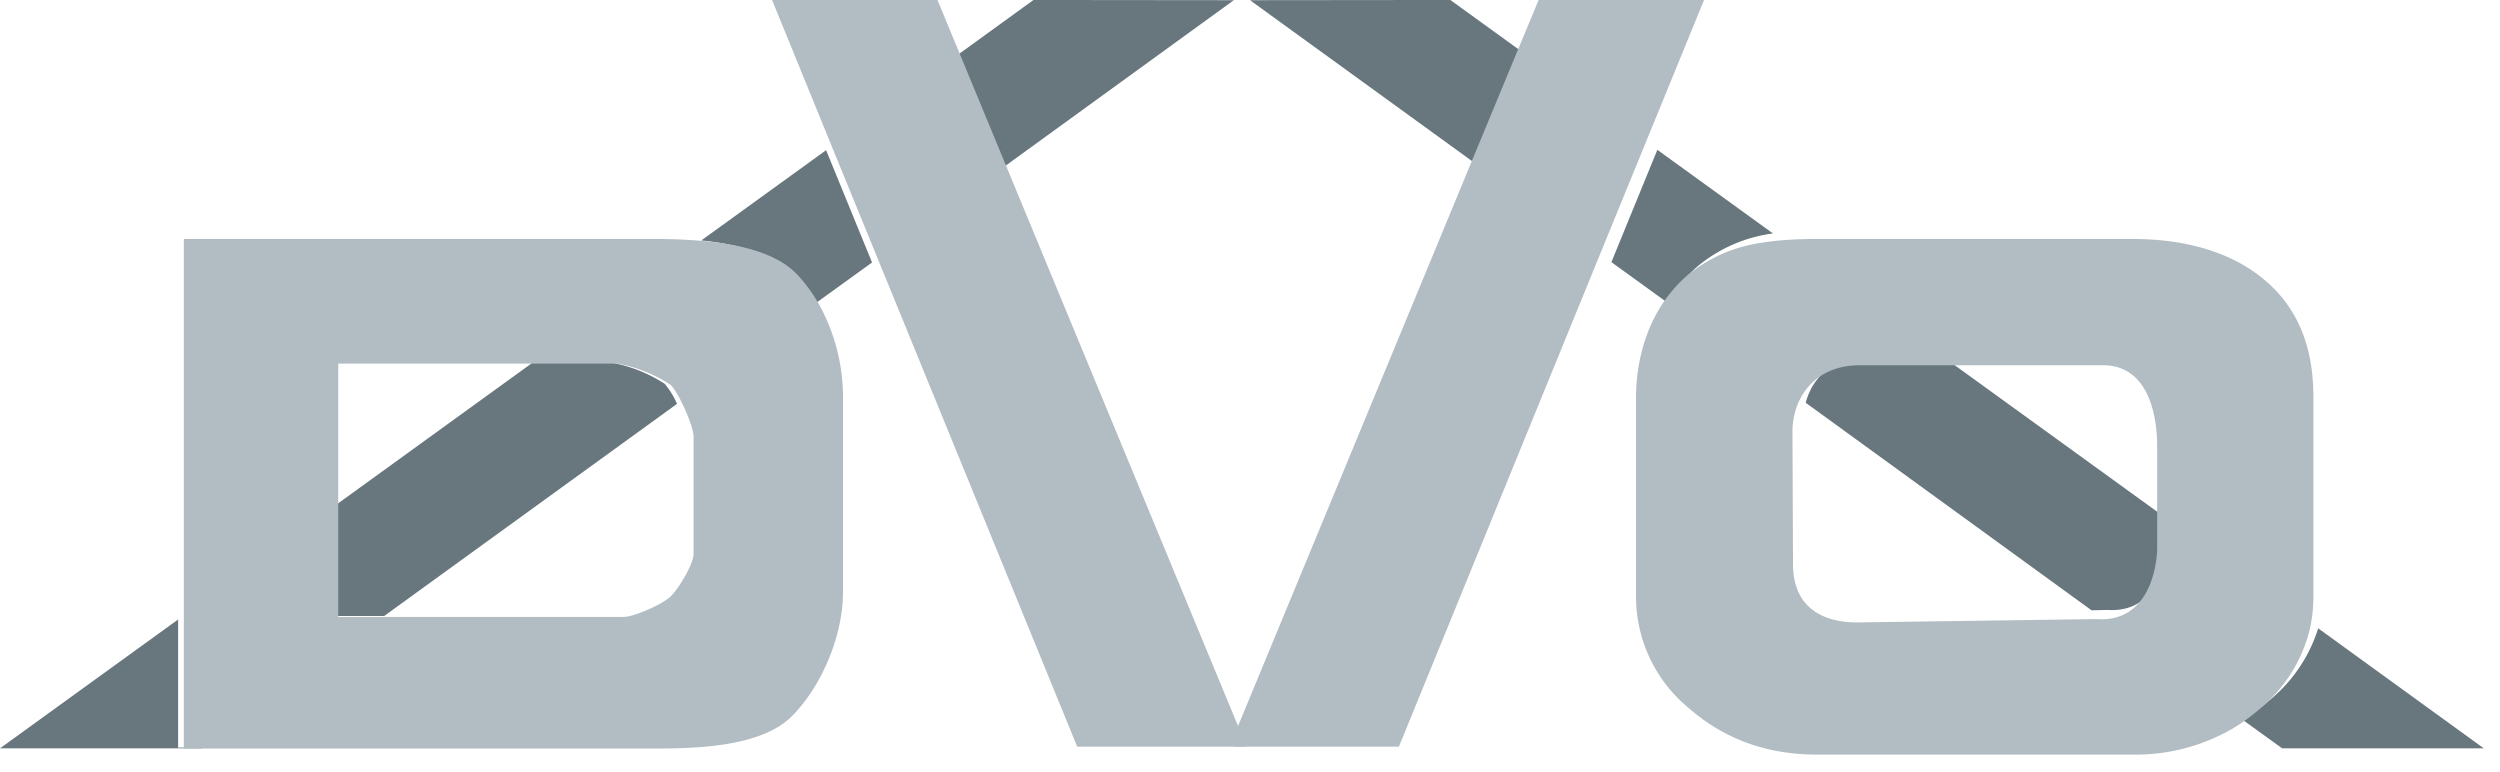
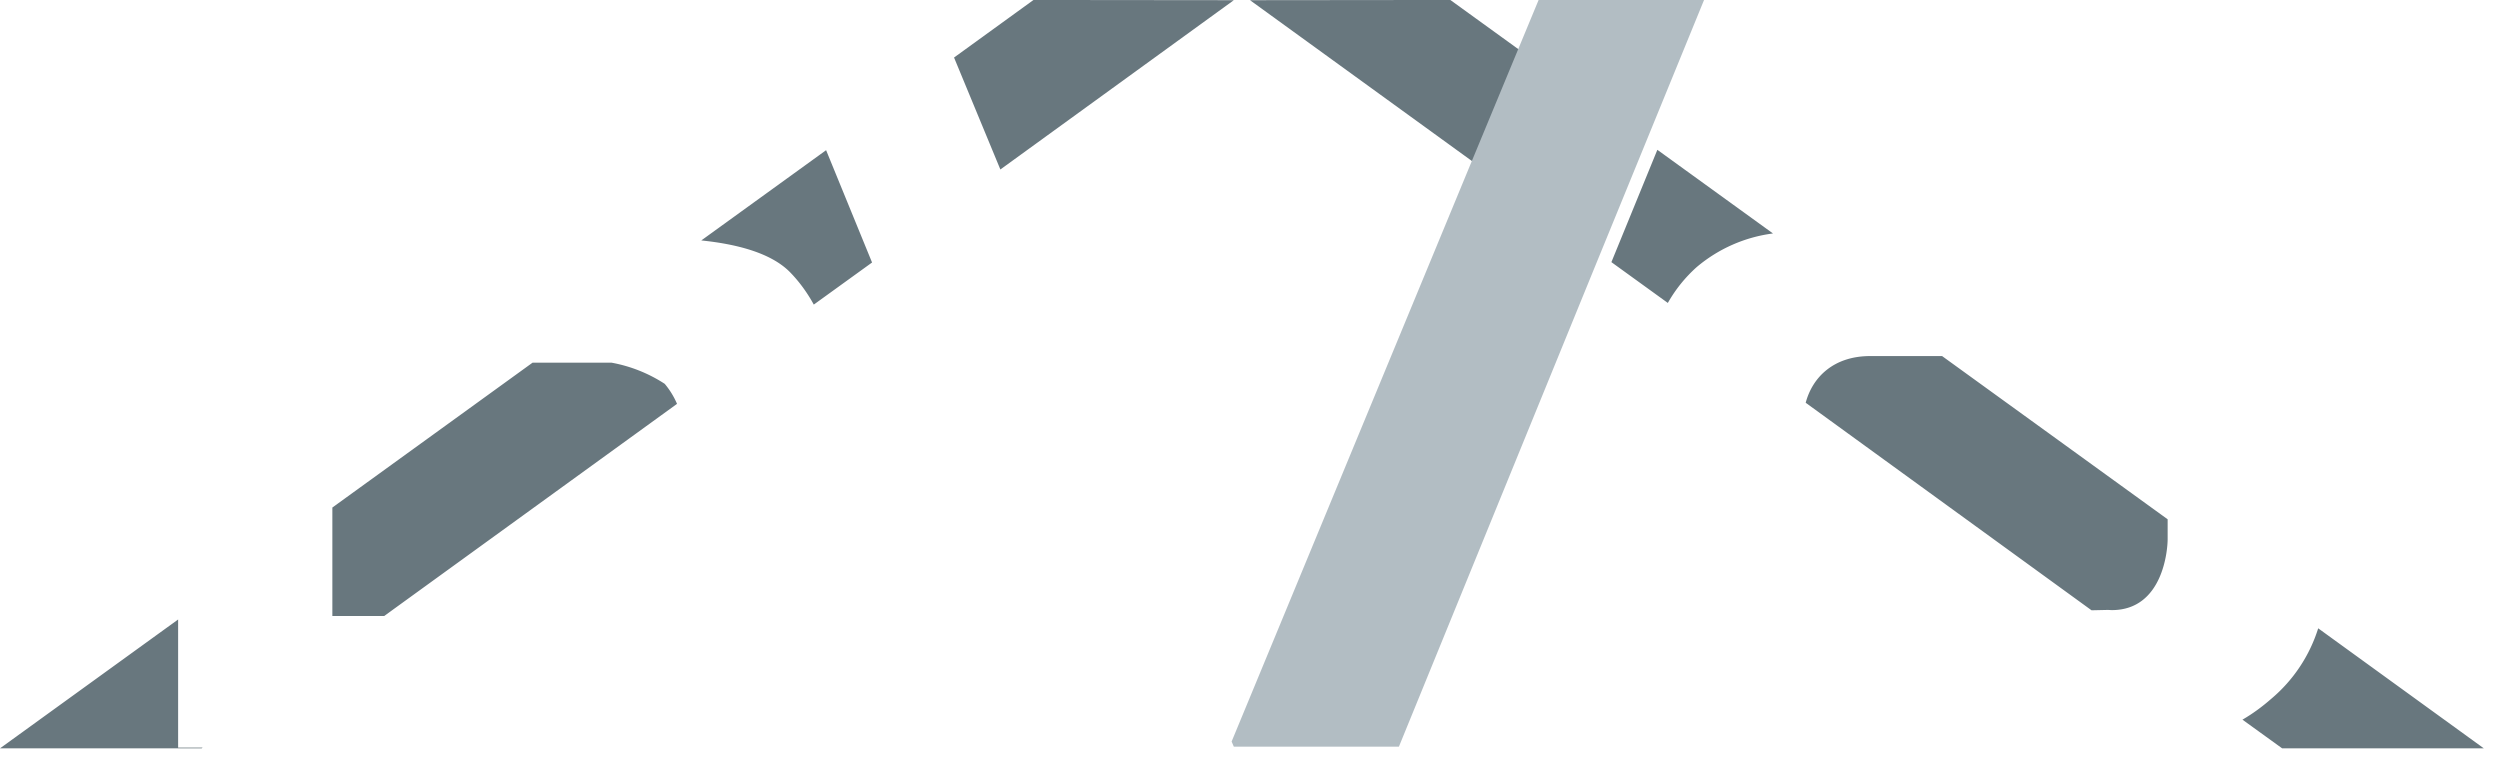
<svg xmlns="http://www.w3.org/2000/svg" width="136" height="42" viewBox="0 0 136 42">
  <path fill="#68777e" d="M83.2 3.11L78.9 0h-1.36L68 .01 80.68 9.2zm7.53 13.37a7.7 7.7 0 0 1 1.57-1.95 8.02 8.02 0 0 1 4.15-1.83l-6.29-4.55-2.5 6.11zm23.94 16.7l.21.01c2.8 0 3.04-3.3 3.04-3.86v-1.08l-12.27-8.88h-3.91c-1.99 0-3.14 1.15-3.51 2.54l15.55 11.29zm20.45 7.53h-10.97l-2.16-1.56c.55-.32 1.07-.7 1.56-1.13a8.23 8.23 0 0 0 2.56-3.84zM67.12.01L57.58 0h-1.36L51.9 3.13l2.52 6.09zM47.44 14.28l-2.5-6.11-6.79 4.91c1.85.19 3.76.65 4.82 1.72.5.51.94 1.11 1.3 1.77zm-10.61 7.69a4.34 4.34 0 0 0-.67-1.09 7.9 7.9 0 0 0-2.89-1.15h-4.3l-10.89 7.88v5.9h2.82zM10.97 40.71H0l9.69-7.01v6.97h1.33z" />
  <path fill="#b2bdc3" d="M83.7 0l-1.29 3.11-2.52 6.08L67 40.34l.12.28h8.98l10.77-26.37 2.5-6.11L92.7 0z" />
-   <path fill="#b2bdc3" d="M42 0l3.33 8.16 2.5 6.11L58.6 40.62h9.21l-.11-.28L54.81 9.21l-2.52-6.09L51 0zM97.51 23.48l.03 7.14c-.03 2.71 2.01 3.24 3.45 3.24l12.22-.17.89-.01.21.01c2.8 0 3.04-3.29 3.04-3.86v-5.52c0-.58 0-4.37-2.87-4.44h-13.31c-1.99 0-3.14 1.16-3.52 2.55-.09.34-.14.7-.14 1.06zm1.32 17.57c-2.72 0-5.04-.85-6.96-2.53A7.84 7.84 0 0 1 89 32.41V21.63c0-1.58.36-3.23 1.16-4.65a7.7 7.7 0 0 1 1.57-1.95 8.1 8.1 0 0 1 4.15-1.83c.93-.15 1.92-.2 2.95-.2h17.2c2.71 0 5.37.65 7.28 2.33 1.92 1.68 2.54 3.91 2.54 6.3v10.78c0 .8-.1 1.55-.32 2.27a8.13 8.13 0 0 1-2.55 3.84c-.49.43-1.01.81-1.55 1.13a10.5 10.5 0 0 1-5.4 1.4zM33.93 33.56c.56 0 2.15-.7 2.57-1.13.42-.42 1.23-1.74 1.23-2.3v-6.38c0-.33-.27-1.08-.59-1.74-.22-.48-.48-.9-.67-1.08a7.74 7.74 0 0 0-2.88-1.15H18.4v13.78zM10 40.72V13h25.62c.83 0 1.83.03 2.85.13 1.84.19 3.75.65 4.81 1.72.51.51.94 1.11 1.31 1.77a10.47 10.47 0 0 1 1.27 4.91v10.66c0 2.37-1.13 5.1-2.77 6.76-1.65 1.67-5.14 1.77-7.47 1.77z" />
</svg>